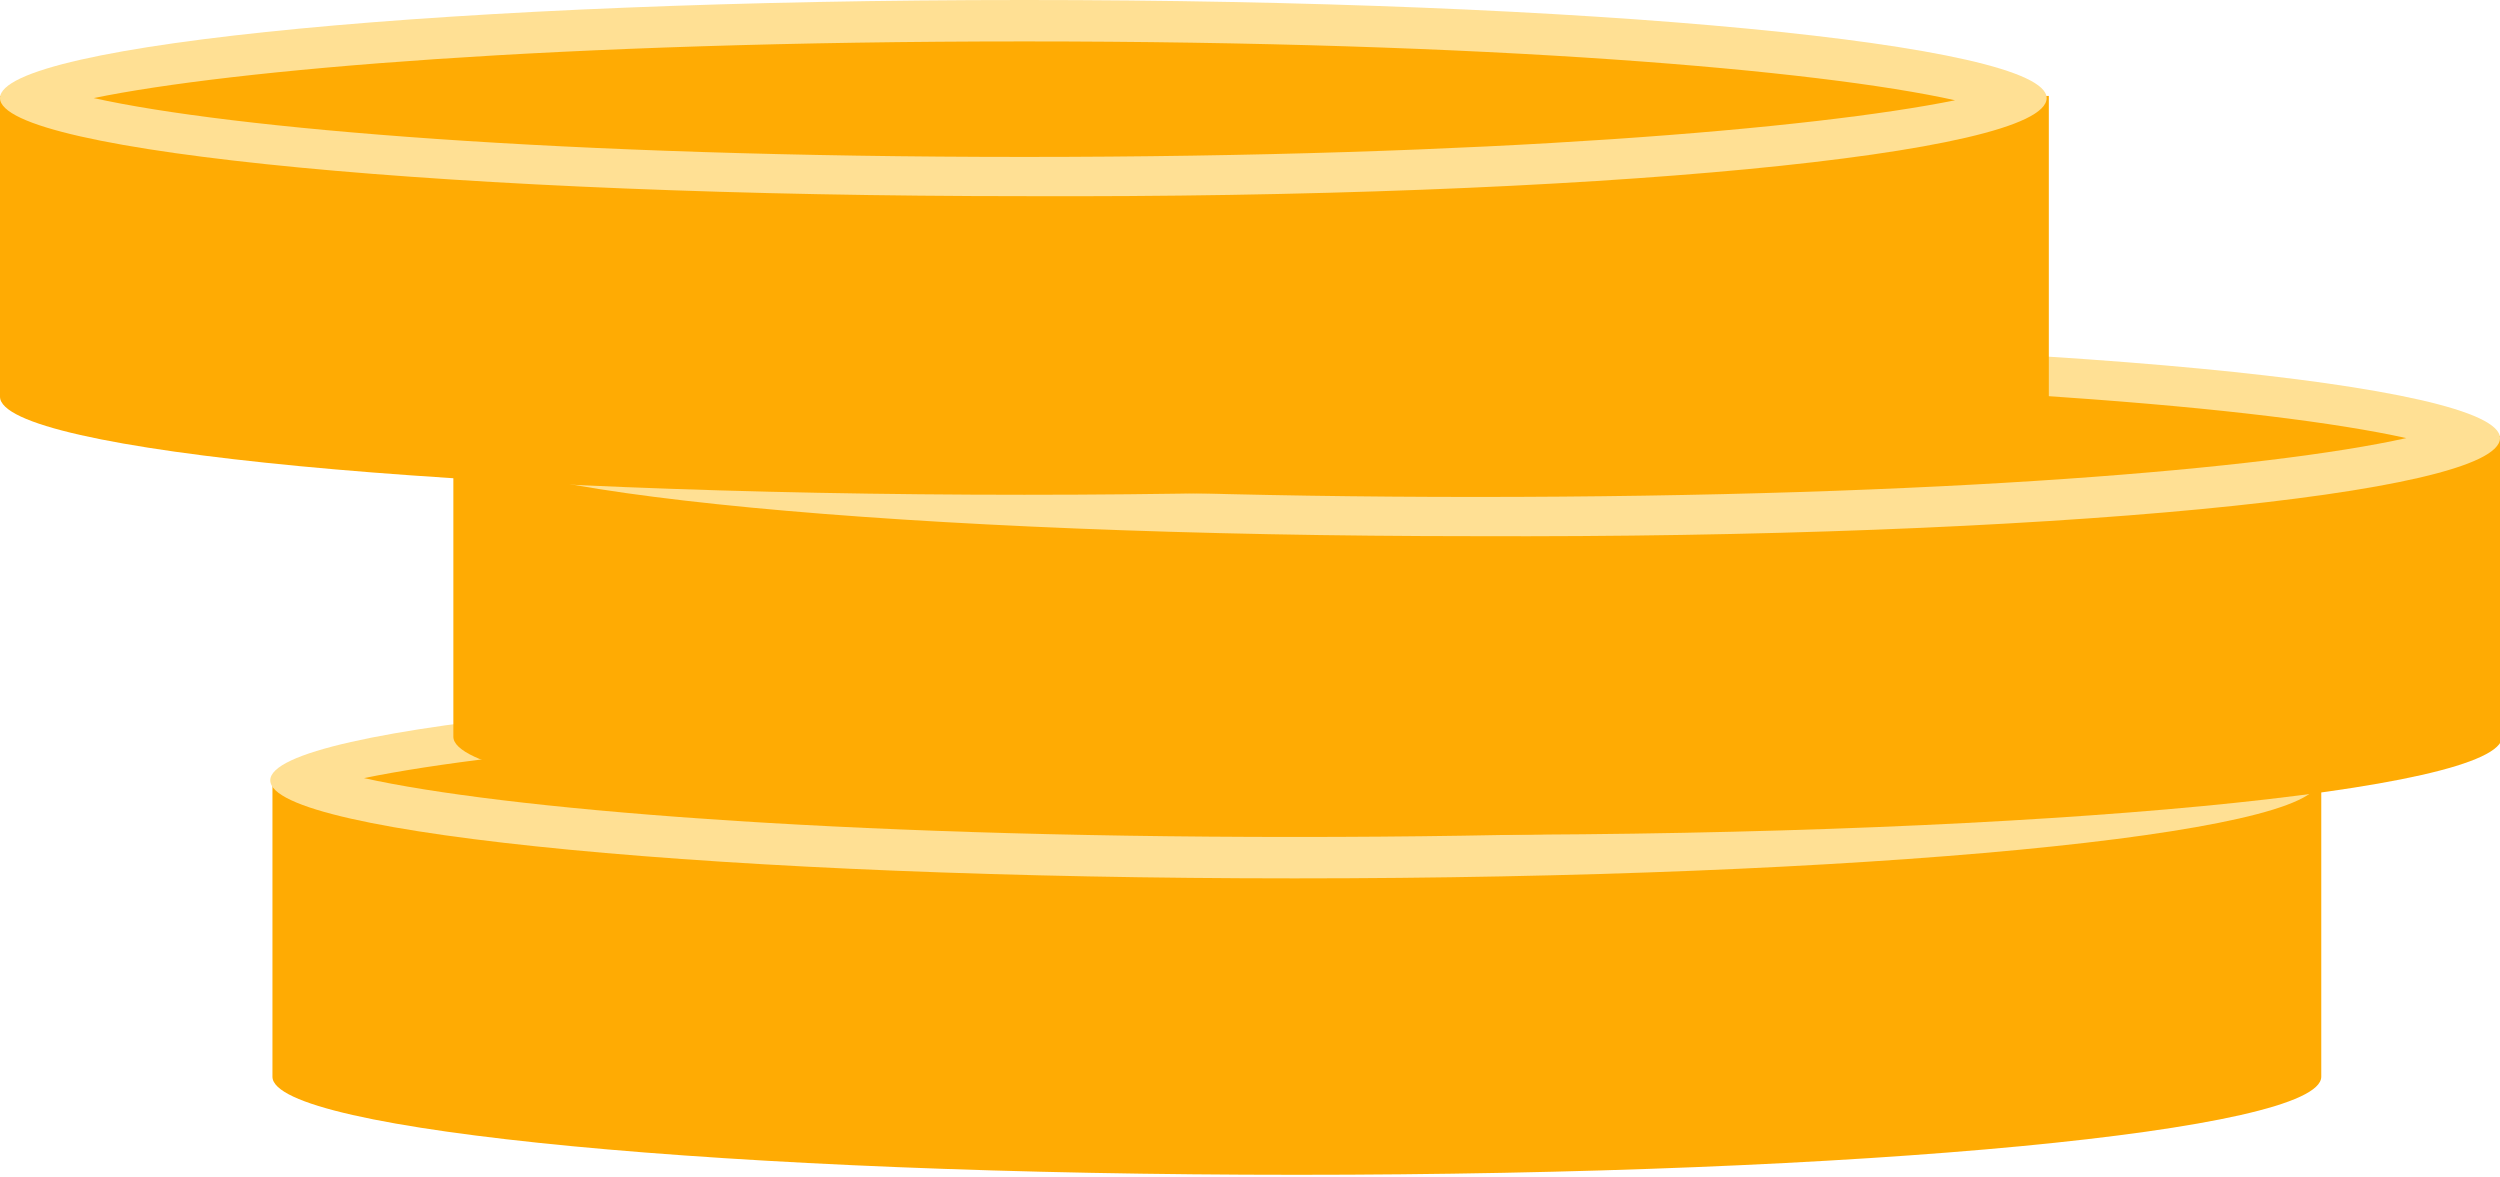
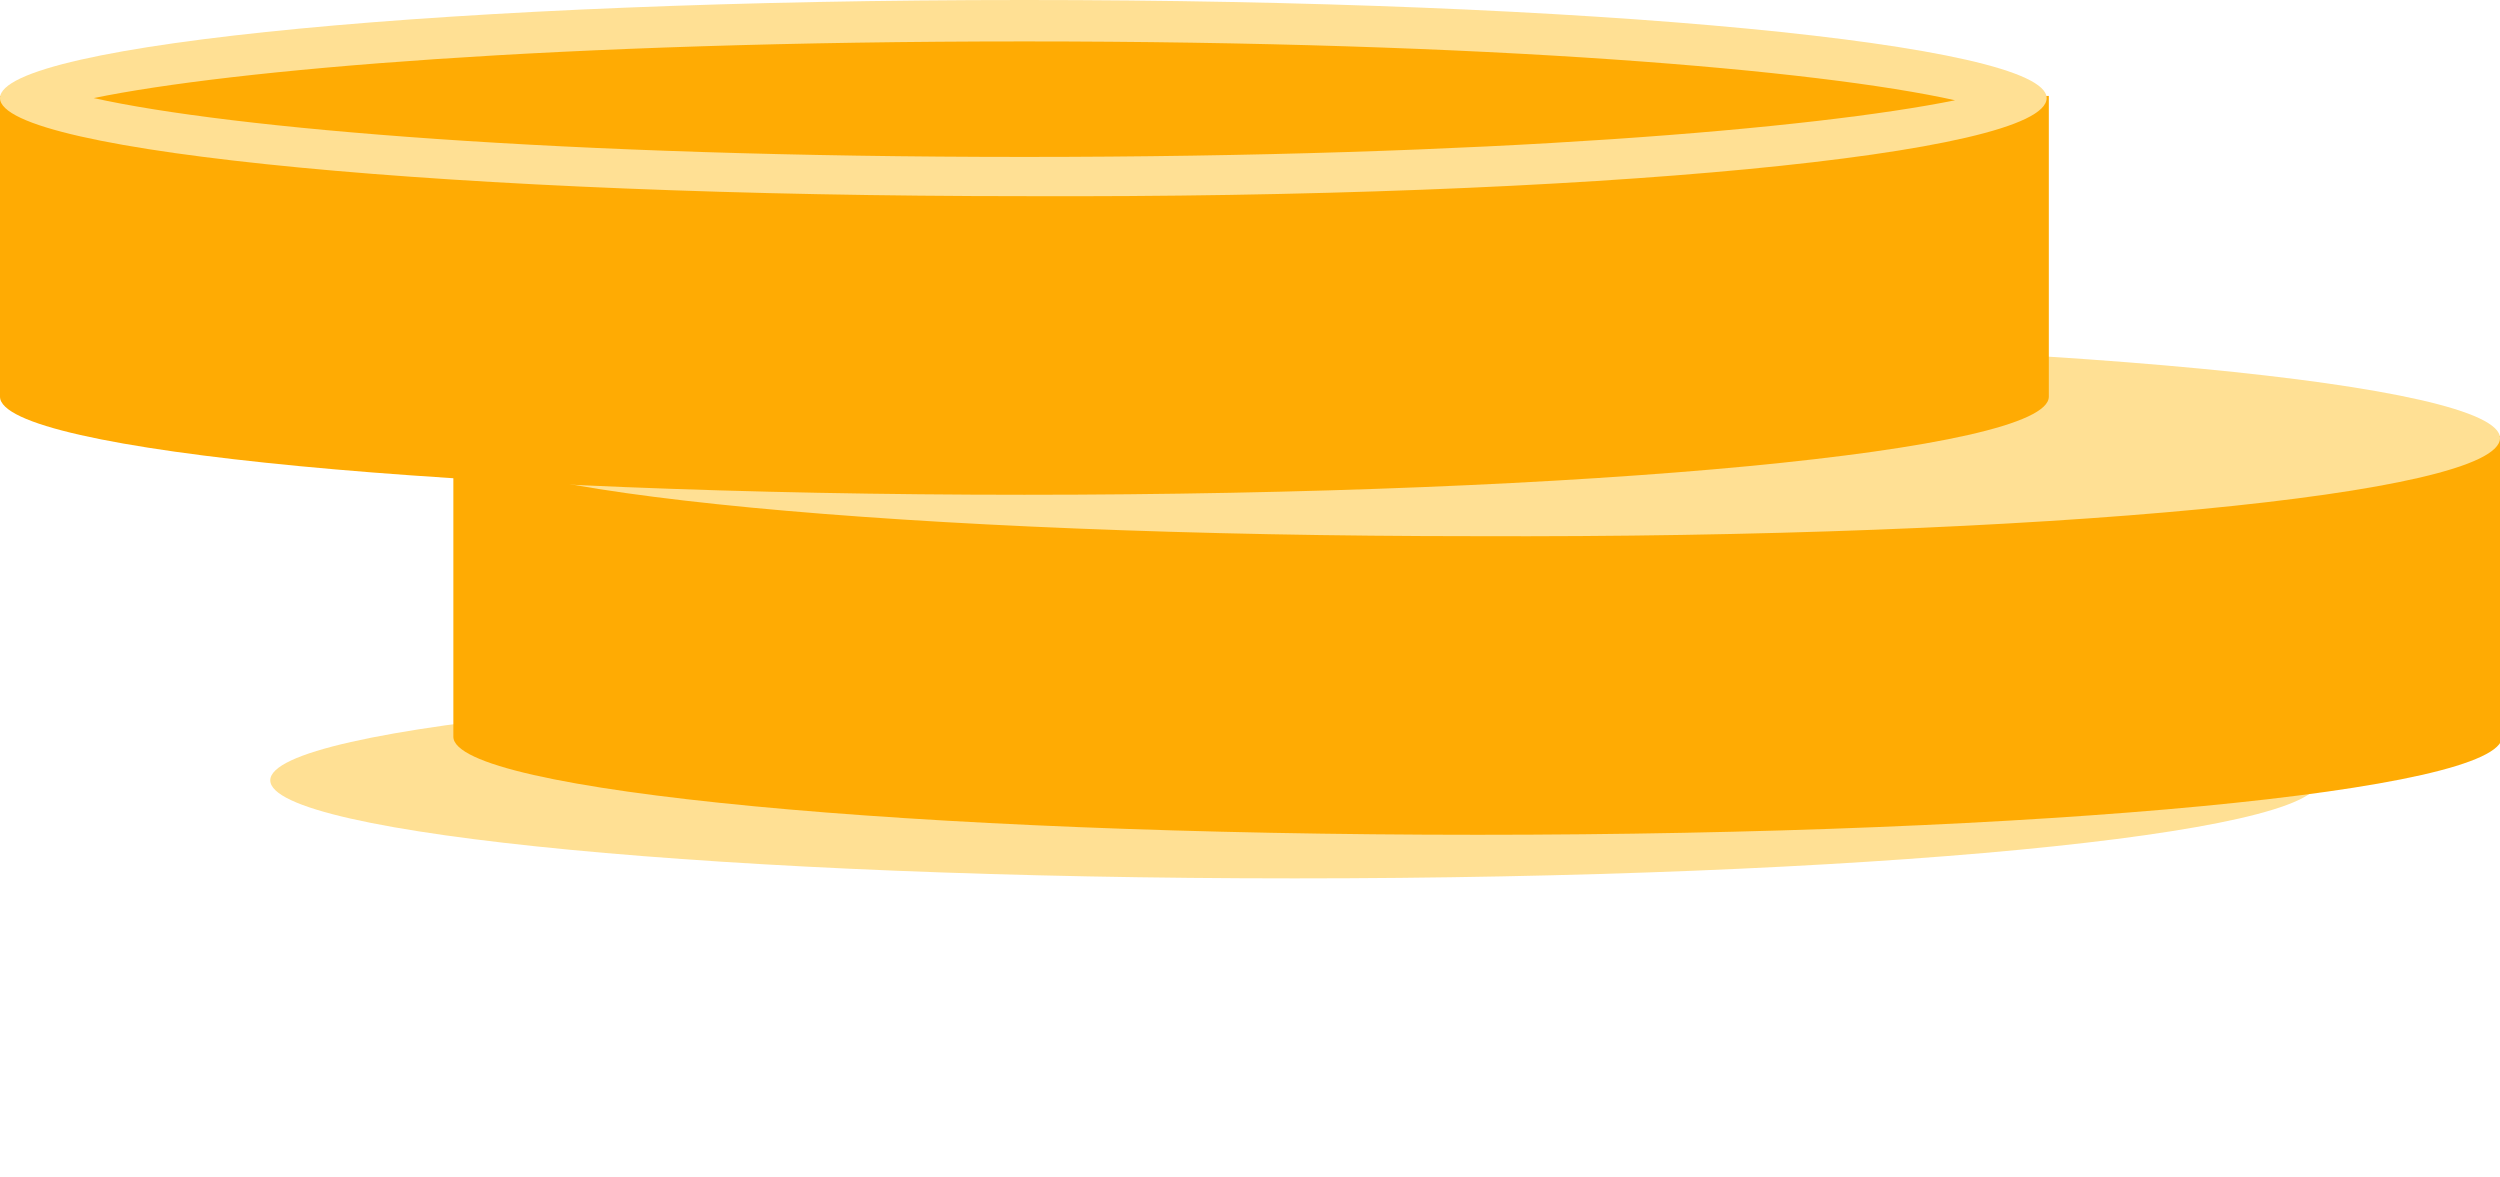
<svg xmlns="http://www.w3.org/2000/svg" id="Capa_1" x="0px" y="0px" viewBox="0 0 114.7 54" style="enable-background:new 0 0 114.7 54;" xml:space="preserve">
  <style type="text/css">	.st0{fill:#FFAB03;}	.st1{fill:#FFE094;}</style>
-   <path class="st0" d="M106.4,35.6H12.5v13.7h0c0,0,0,0.1,0,0.1c0,2.5,21,4.5,47,4.5c25.9,0,47-2,47-4.5c0,0,0-0.1,0-0.1h0V35.6z" />
  <path class="st1" d="M106.4,35.8c0-2.5-21-4.5-47-4.5c-25.9,0-47,2-47,4.5c0,2.5,21,4.5,47,4.5C85.4,40.3,106.4,38.3,106.4,35.8" />
-   <path class="st0" d="M59.4,38.4c-21.3,0-36.4-1.3-42.7-2.7c6.3-1.3,21.3-2.7,42.7-2.7c21.3,0,36.4,1.3,42.7,2.7  C95.8,37.1,80.8,38.4,59.4,38.4" />
  <path class="st0" d="M114.7,20H20.8v13.7h0c0,0,0,0.1,0,0.1c0,2.5,21,4.5,47,4.5c25.9,0,47-2,47-4.5c0,0,0-0.1,0-0.1h0V20z" />
  <path class="st1" d="M114.7,20.1c0-2.5-21-4.5-47-4.5c-25.9,0-47,2-47,4.5c0,2.5,21,4.5,47,4.5C93.7,24.7,114.7,22.7,114.7,20.1" />
-   <path class="st0" d="M67.7,22.8c-21.3,0-36.4-1.3-42.7-2.7c6.3-1.3,21.3-2.7,42.7-2.7c21.3,0,36.4,1.3,42.7,2.7  C104.1,21.5,89.1,22.8,67.7,22.8" />
  <path class="st0" d="M93.9,4.4H0v13.7h0c0,0,0,0.1,0,0.1c0,2.5,21,4.5,47,4.5c25.9,0,47-2,47-4.5c0,0,0-0.1,0-0.1h0V4.4z" />
  <path class="st1" d="M93.9,4.5C93.9,2,72.9,0,47,0C21,0,0,2,0,4.5c0,2.5,21,4.5,47,4.5C72.9,9.1,93.9,7.1,93.9,4.5" />
  <path class="st0" d="M47,7.2c-21.3,0-36.4-1.3-42.7-2.7C10.6,3.2,25.6,1.9,47,1.9c21.3,0,36.4,1.3,42.7,2.7  C83.3,5.9,68.3,7.2,47,7.2" />
</svg>